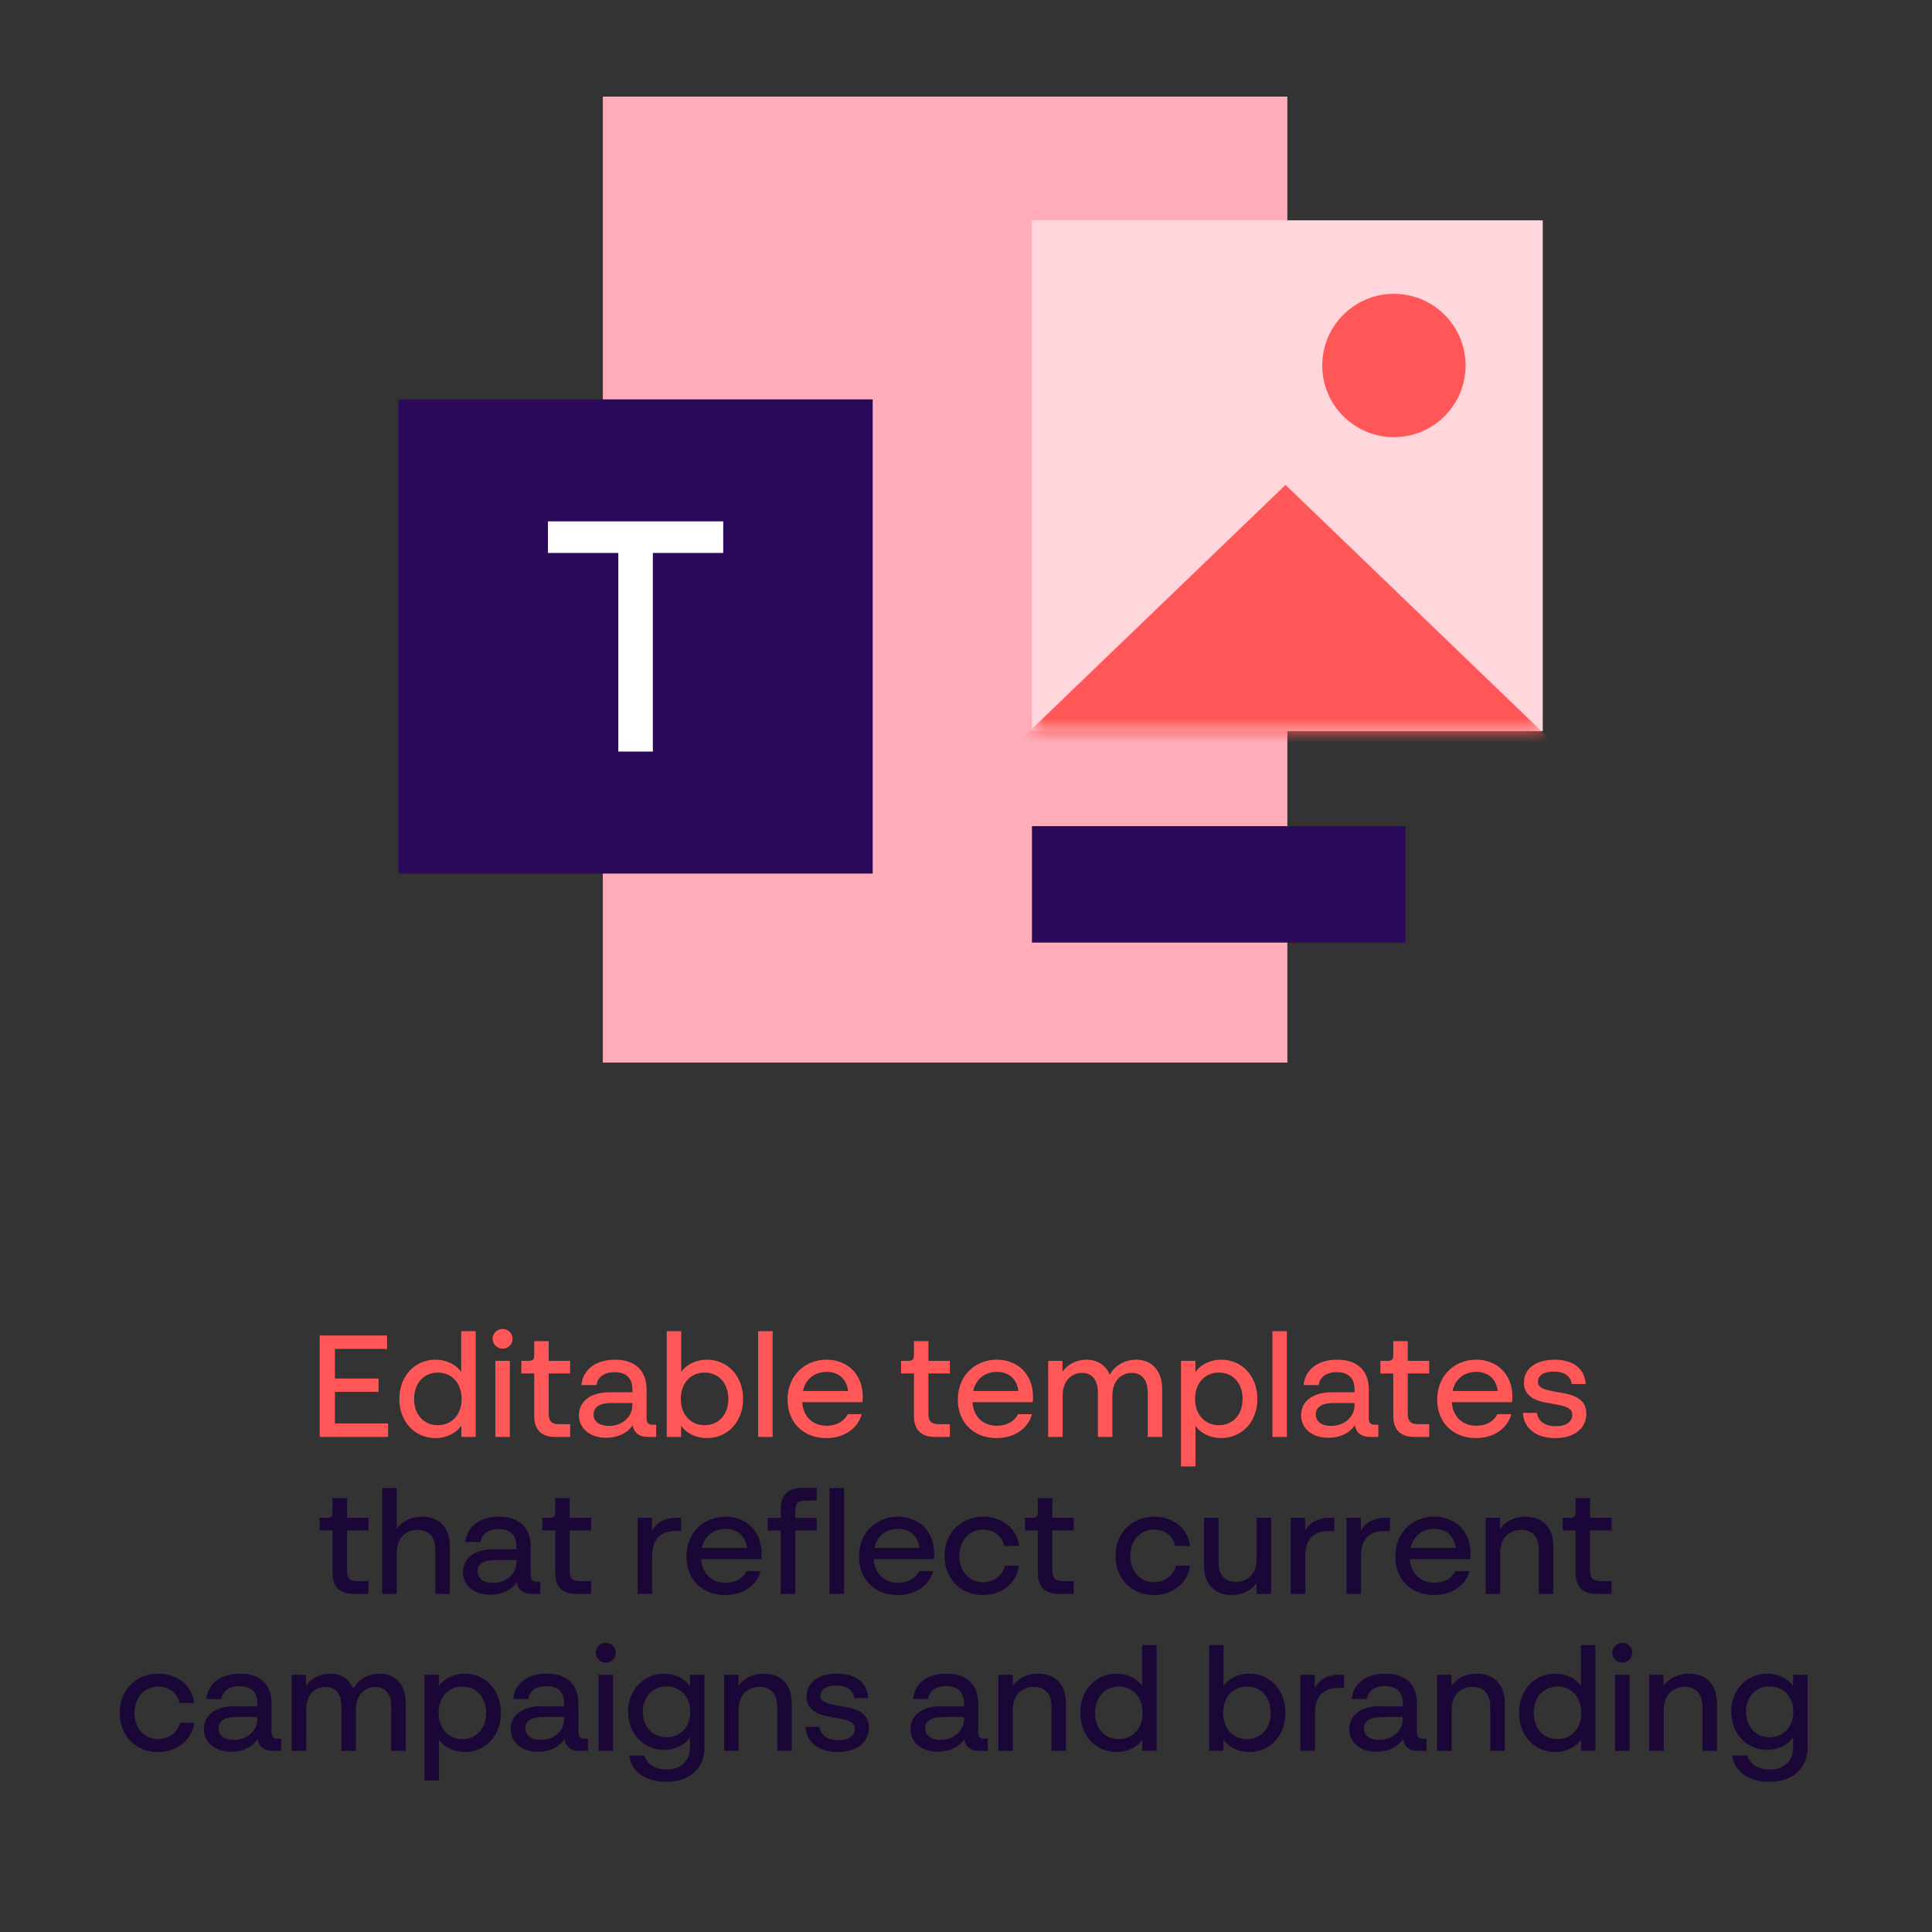
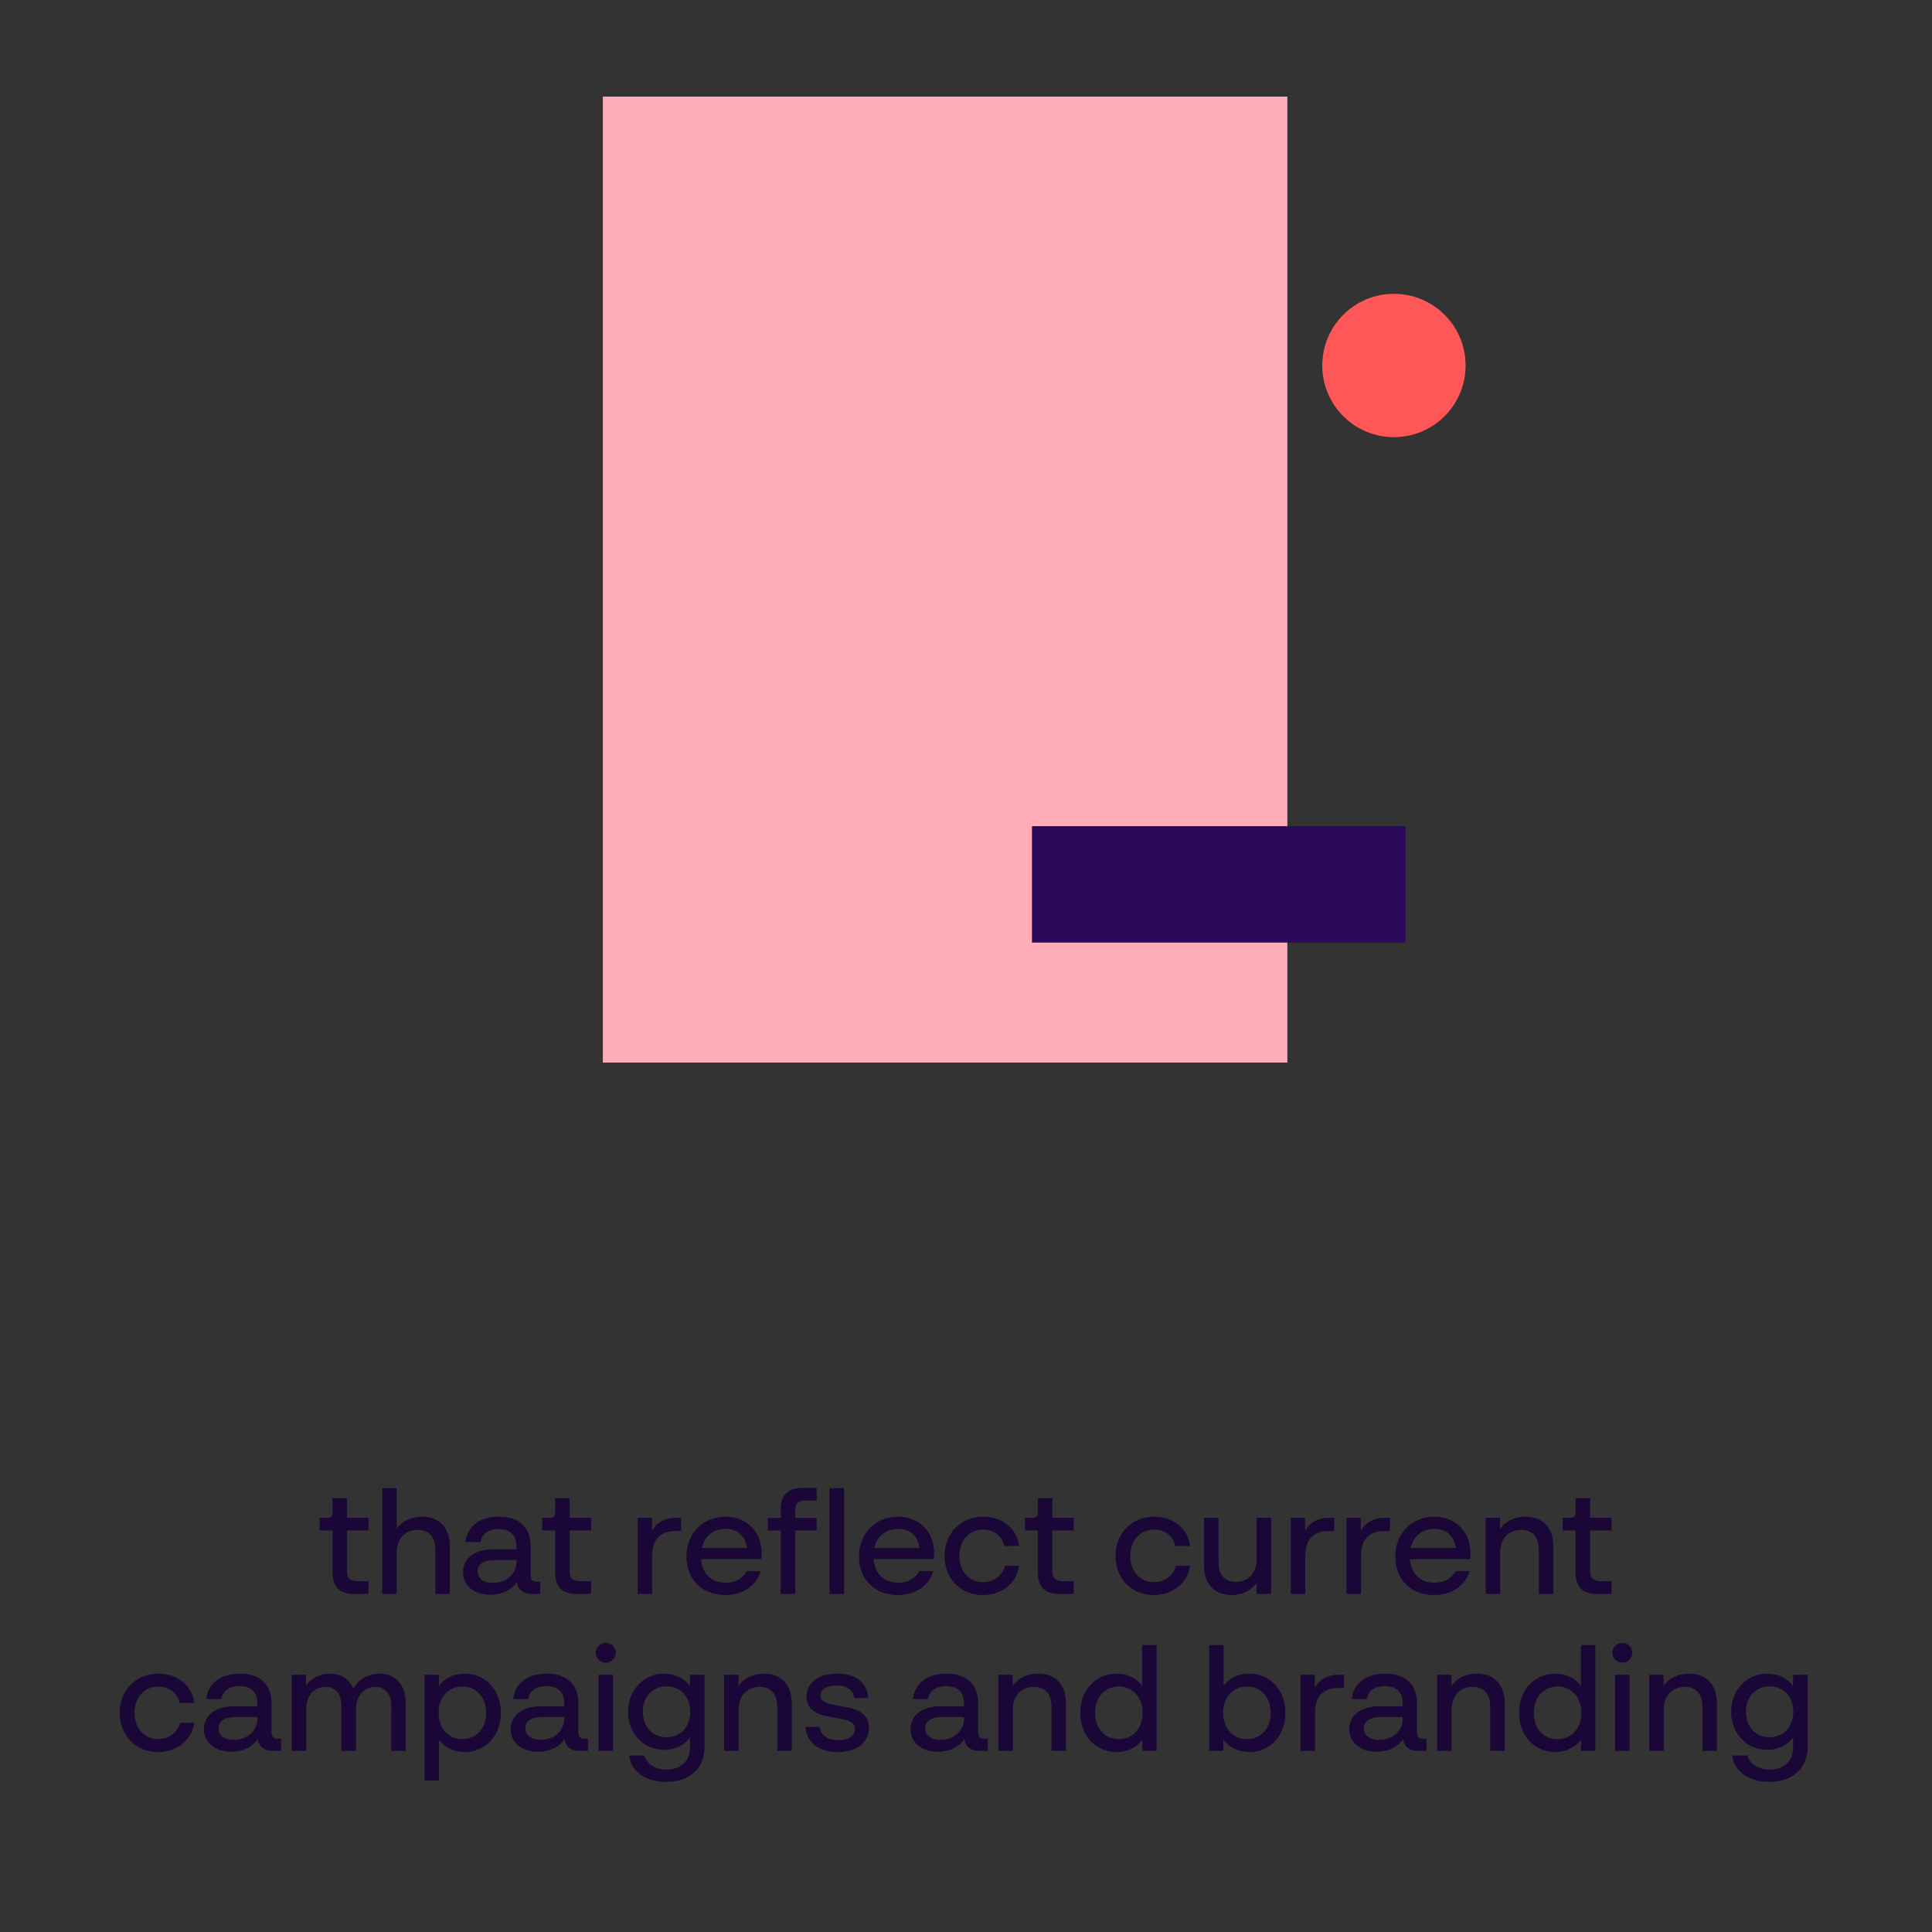
<svg xmlns="http://www.w3.org/2000/svg" width="160" height="160" viewBox="0 0 160 160" fill="none">
  <rect x="0" y="0" width="160" height="160" fill="#333333" stroke="none" />
  <rect x="49.925" y="8" width="56.688" height="80" fill="#FFADB9" />
-   <rect x="85.462" y="18.246" width="42.303" height="42.303" fill="#FFD6DC" />
  <mask id="mask0_14347_235616" style="mask-type:alpha" maskUnits="userSpaceOnUse" x="85" y="18" width="43" height="43">
    <rect x="85.462" y="18.246" width="42.303" height="42.303" fill="#FFD6DC" />
  </mask>
  <g mask="url(#mask0_14347_235616)">
    <circle cx="115.439" cy="30.268" r="5.935" fill="#FF5757" />
-     <path d="M74.201 71.201L138.721 71.201L106.461 40.158L74.201 71.201Z" fill="#FF5757" />
  </g>
-   <rect x="33" y="33.073" width="39.273" height="39.273" fill="#2B0A5B" />
-   <path d="M45.379 43.178H59.894V45.793H54.066V62.241H51.207V45.793H45.379V43.178Z" fill="white" />
  <rect x="85.462" y="68.419" width="30.936" height="9.642" fill="#2B0A5B" />
-   <path d="M26.476 119V110.6H32.056V111.716H27.736V114.164H31.348V115.268H27.736V117.884H32.14V119H26.476ZM36.059 119.096C34.379 119.096 33.071 117.764 33.071 115.856C33.071 113.936 34.379 112.604 36.059 112.604C36.971 112.604 37.775 113 38.195 113.624V110.24H39.395V119H38.207V118.064C37.787 118.688 36.983 119.096 36.059 119.096ZM34.295 115.856C34.295 117.152 35.099 118.028 36.263 118.028C37.415 118.028 38.231 117.152 38.231 115.856C38.231 114.548 37.415 113.672 36.263 113.672C35.099 113.672 34.295 114.548 34.295 115.856ZM41.023 119V112.7H42.223V119H41.023ZM40.795 110.876C40.795 110.408 41.179 110.06 41.623 110.06C42.079 110.06 42.451 110.408 42.451 110.876C42.451 111.332 42.079 111.692 41.623 111.692C41.179 111.692 40.795 111.332 40.795 110.876ZM45.968 119C44.84 119 44.24 118.4 44.24 117.272V113.744H43.172V112.7H43.796C44.12 112.7 44.24 112.58 44.24 112.256V111.068H45.44V112.7H47.216V113.744H45.44V117.068C45.44 117.704 45.68 117.944 46.316 117.944H47.216V119H45.968ZM50.2 119.072C48.868 119.072 47.944 118.304 47.944 117.2C47.944 116.06 48.904 115.304 50.452 115.304H52.372V115.052C52.372 114.116 51.832 113.636 50.896 113.636C50.032 113.636 49.492 114.044 49.396 114.704H48.148C48.28 113.42 49.336 112.604 50.932 112.604C52.6 112.604 53.548 113.504 53.548 115.064V117.464C53.548 117.836 53.704 117.992 54.064 117.992H54.34V119H53.632C52.948 119 52.492 118.652 52.396 118.028C51.964 118.688 51.148 119.072 50.2 119.072ZM49.156 117.14C49.156 117.716 49.636 118.088 50.428 118.088C51.532 118.088 52.372 117.356 52.372 116.348V116.192H50.572C49.648 116.192 49.156 116.552 49.156 117.14ZM58.553 119.096C57.629 119.096 56.825 118.688 56.405 118.064V119H55.217V110.24H56.417V113.624C56.837 113 57.641 112.604 58.553 112.604C60.233 112.604 61.541 113.936 61.541 115.856C61.541 117.764 60.233 119.096 58.553 119.096ZM56.381 115.856C56.381 117.152 57.197 118.028 58.349 118.028C59.513 118.028 60.317 117.152 60.317 115.856C60.317 114.548 59.513 113.672 58.349 113.672C57.197 113.672 56.381 114.548 56.381 115.856ZM62.785 119V110.24H63.985V119H62.785ZM68.426 119.096C66.542 119.096 65.222 117.812 65.222 115.904C65.222 113.948 66.626 112.604 68.45 112.604C70.166 112.604 71.45 113.792 71.45 115.664C71.45 115.844 71.438 116 71.426 116.12H66.434C66.53 117.416 67.394 118.076 68.462 118.076C69.266 118.076 69.914 117.716 70.202 117.116H71.366C71.018 118.352 69.866 119.096 68.426 119.096ZM66.494 115.196H70.238C70.094 114.14 69.398 113.612 68.462 113.612C67.49 113.612 66.722 114.176 66.494 115.196ZM77.416 119C76.288 119 75.688 118.4 75.688 117.272V113.744H74.62V112.7H75.244C75.568 112.7 75.688 112.58 75.688 112.256V111.068H76.888V112.7H78.664V113.744H76.888V117.068C76.888 117.704 77.128 117.944 77.764 117.944H78.664V119H77.416ZM82.527 119.096C80.643 119.096 79.323 117.812 79.323 115.904C79.323 113.948 80.727 112.604 82.551 112.604C84.267 112.604 85.551 113.792 85.551 115.664C85.551 115.844 85.539 116 85.527 116.12H80.535C80.631 117.416 81.495 118.076 82.563 118.076C83.367 118.076 84.015 117.716 84.303 117.116H85.467C85.119 118.352 83.967 119.096 82.527 119.096ZM80.595 115.196H84.339C84.195 114.14 83.499 113.612 82.563 113.612C81.591 113.612 80.823 114.176 80.595 115.196ZM86.806 119V112.7H87.994V113.6C88.426 112.976 89.158 112.604 89.974 112.604C90.874 112.604 91.57 113.048 91.906 113.852C92.326 113.072 93.166 112.604 94.09 112.604C95.362 112.604 96.25 113.492 96.25 115.04V119H95.05V115.34C95.05 114.224 94.51 113.696 93.73 113.696C92.854 113.696 92.122 114.368 92.122 115.568V119H90.922V115.34C90.922 114.224 90.394 113.696 89.614 113.696C88.726 113.696 88.006 114.368 88.006 115.568V119H86.806ZM97.807 121.448V112.7H98.995V113.636C99.415 113.012 100.219 112.604 101.143 112.604C102.823 112.604 104.131 113.936 104.131 115.856C104.131 117.764 102.823 119.096 101.143 119.096C100.231 119.096 99.427 118.7 99.007 118.076V121.448H97.807ZM98.971 115.856C98.971 117.152 99.787 118.028 100.939 118.028C102.103 118.028 102.907 117.152 102.907 115.856C102.907 114.548 102.103 113.672 100.939 113.672C99.787 113.672 98.971 114.548 98.971 115.856ZM105.375 119V110.24H106.575V119H105.375ZM110.008 119.072C108.676 119.072 107.752 118.304 107.752 117.2C107.752 116.06 108.712 115.304 110.26 115.304H112.18V115.052C112.18 114.116 111.64 113.636 110.704 113.636C109.84 113.636 109.3 114.044 109.204 114.704H107.956C108.088 113.42 109.144 112.604 110.74 112.604C112.408 112.604 113.356 113.504 113.356 115.064V117.464C113.356 117.836 113.512 117.992 113.872 117.992H114.148V119H113.44C112.756 119 112.3 118.652 112.204 118.028C111.772 118.688 110.956 119.072 110.008 119.072ZM108.964 117.14C108.964 117.716 109.444 118.088 110.236 118.088C111.34 118.088 112.18 117.356 112.18 116.348V116.192H110.38C109.456 116.192 108.964 116.552 108.964 117.14ZM117.114 119C115.986 119 115.386 118.4 115.386 117.272V113.744H114.318V112.7H114.942C115.266 112.7 115.386 112.58 115.386 112.256V111.068H116.586V112.7H118.362V113.744H116.586V117.068C116.586 117.704 116.826 117.944 117.462 117.944H118.362V119H117.114ZM122.225 119.096C120.341 119.096 119.021 117.812 119.021 115.904C119.021 113.948 120.425 112.604 122.249 112.604C123.965 112.604 125.249 113.792 125.249 115.664C125.249 115.844 125.237 116 125.225 116.12H120.233C120.329 117.416 121.193 118.076 122.261 118.076C123.065 118.076 123.713 117.716 124.001 117.116H125.165C124.817 118.352 123.665 119.096 122.225 119.096ZM120.293 115.196H124.037C123.893 114.14 123.197 113.612 122.261 113.612C121.289 113.612 120.521 114.176 120.293 115.196ZM128.795 119.096C127.235 119.096 126.203 118.316 126.119 117.008H127.283C127.379 117.704 127.943 118.112 128.855 118.112C129.731 118.112 130.211 117.728 130.211 117.164C130.211 116.732 129.923 116.516 128.999 116.336L128.015 116.156C126.731 115.916 126.203 115.352 126.203 114.5C126.203 113.396 127.139 112.604 128.747 112.604C130.319 112.604 131.219 113.348 131.327 114.62H130.163C130.067 113.96 129.563 113.588 128.675 113.588C127.799 113.588 127.367 113.936 127.367 114.428C127.367 114.812 127.607 115.028 128.555 115.208L129.539 115.388C130.787 115.616 131.375 116.144 131.375 117.08C131.375 118.268 130.415 119.096 128.795 119.096Z" fill="#FF5757" />
  <path d="M29.268 132C28.14 132 27.54 131.4 27.54 130.272V126.744H26.472V125.7H27.096C27.42 125.7 27.54 125.58 27.54 125.256V124.068H28.74V125.7H30.516V126.744H28.74V130.068C28.74 130.704 28.98 130.944 29.616 130.944H30.516V132H29.268ZM31.653 132V123.24H32.853V126.6C33.309 125.976 34.065 125.604 34.953 125.604C36.357 125.604 37.257 126.504 37.257 128.052V132H36.057V128.364C36.057 127.248 35.493 126.696 34.605 126.696C33.609 126.696 32.853 127.368 32.853 128.592V132H31.653ZM40.599 132.072C39.267 132.072 38.343 131.304 38.343 130.2C38.343 129.06 39.303 128.304 40.851 128.304H42.771V128.052C42.771 127.116 42.231 126.636 41.295 126.636C40.431 126.636 39.891 127.044 39.795 127.704H38.547C38.679 126.42 39.735 125.604 41.331 125.604C42.999 125.604 43.947 126.504 43.947 128.064V130.464C43.947 130.836 44.103 130.992 44.463 130.992H44.739V132H44.031C43.347 132 42.891 131.652 42.795 131.028C42.363 131.688 41.547 132.072 40.599 132.072ZM39.555 130.14C39.555 130.716 40.035 131.088 40.827 131.088C41.931 131.088 42.771 130.356 42.771 129.348V129.192H40.971C40.047 129.192 39.555 129.552 39.555 130.14ZM47.705 132C46.577 132 45.977 131.4 45.977 130.272V126.744H44.909V125.7H45.533C45.857 125.7 45.977 125.58 45.977 125.256V124.068H47.177V125.7H48.953V126.744H47.177V130.068C47.177 130.704 47.417 130.944 48.053 130.944H48.953V132H47.705ZM52.806 132V125.7H53.994V126.78C54.378 126.072 55.098 125.7 55.926 125.7H56.406V126.792H55.926C54.702 126.792 54.006 127.476 54.006 128.868V132H52.806ZM60.053 132.096C58.169 132.096 56.849 130.812 56.849 128.904C56.849 126.948 58.253 125.604 60.077 125.604C61.793 125.604 63.077 126.792 63.077 128.664C63.077 128.844 63.065 129 63.053 129.12H58.061C58.157 130.416 59.021 131.076 60.089 131.076C60.893 131.076 61.541 130.716 61.829 130.116H62.993C62.645 131.352 61.493 132.096 60.053 132.096ZM58.121 128.196H61.865C61.721 127.14 61.025 126.612 60.089 126.612C59.117 126.612 58.349 127.176 58.121 128.196ZM64.657 124.956C64.657 123.828 65.257 123.228 66.385 123.228H67.633V124.272H66.733C66.085 124.272 65.857 124.5 65.857 125.136V125.712H67.633V126.756H65.857V132H64.657V126.756H63.589V125.712H64.657V124.956ZM68.7 132V123.24H69.9V132H68.7ZM74.341 132.096C72.457 132.096 71.137 130.812 71.137 128.904C71.137 126.948 72.541 125.604 74.365 125.604C76.081 125.604 77.365 126.792 77.365 128.664C77.365 128.844 77.353 129 77.341 129.12H72.349C72.445 130.416 73.309 131.076 74.377 131.076C75.181 131.076 75.829 130.716 76.117 130.116H77.281C76.933 131.352 75.781 132.096 74.341 132.096ZM72.409 128.196H76.153C76.009 127.14 75.313 126.612 74.377 126.612C73.405 126.612 72.637 127.176 72.409 128.196ZM81.392 132.096C79.568 132.096 78.224 130.764 78.224 128.856C78.224 126.924 79.616 125.604 81.428 125.604C82.988 125.604 84.224 126.576 84.392 128.028H83.168C83.012 127.212 82.304 126.672 81.416 126.672C80.324 126.672 79.448 127.512 79.448 128.856C79.448 130.188 80.324 131.028 81.404 131.028C82.316 131.028 83.06 130.44 83.216 129.672H84.392C84.2 131.112 82.964 132.096 81.392 132.096ZM87.679 132C86.551 132 85.951 131.4 85.951 130.272V126.744H84.883V125.7H85.507C85.831 125.7 85.951 125.58 85.951 125.256V124.068H87.151V125.7H88.927V126.744H87.151V130.068C87.151 130.704 87.391 130.944 88.027 130.944H88.927V132H87.679ZM95.552 132.096C93.728 132.096 92.384 130.764 92.384 128.856C92.384 126.924 93.776 125.604 95.588 125.604C97.148 125.604 98.384 126.576 98.552 128.028H97.328C97.172 127.212 96.464 126.672 95.576 126.672C94.484 126.672 93.608 127.512 93.608 128.856C93.608 130.188 94.484 131.028 95.564 131.028C96.476 131.028 97.22 130.44 97.376 129.672H98.552C98.36 131.112 97.124 132.096 95.552 132.096ZM101.981 132.096C100.613 132.096 99.713 131.196 99.713 129.684V125.7H100.913V129.384C100.913 130.488 101.477 131.004 102.341 131.004C103.313 131.004 104.069 130.344 104.069 129.12V125.7H105.269V132H104.069V131.1C103.625 131.724 102.857 132.096 101.981 132.096ZM106.895 132V125.7H108.083V126.78C108.467 126.072 109.187 125.7 110.015 125.7H110.495V126.792H110.015C108.791 126.792 108.095 127.476 108.095 128.868V132H106.895ZM111.51 132V125.7H112.698V126.78C113.082 126.072 113.802 125.7 114.63 125.7H115.11V126.792H114.63C113.406 126.792 112.71 127.476 112.71 128.868V132H111.51ZM118.756 132.096C116.872 132.096 115.552 130.812 115.552 128.904C115.552 126.948 116.956 125.604 118.78 125.604C120.496 125.604 121.78 126.792 121.78 128.664C121.78 128.844 121.768 129 121.756 129.12H116.764C116.86 130.416 117.724 131.076 118.792 131.076C119.596 131.076 120.244 130.716 120.532 130.116H121.696C121.348 131.352 120.196 132.096 118.756 132.096ZM116.824 128.196H120.568C120.424 127.14 119.728 126.612 118.792 126.612C117.82 126.612 117.052 127.176 116.824 128.196ZM123.035 132V125.7H124.223V126.624C124.667 125.976 125.435 125.604 126.335 125.604C127.739 125.604 128.639 126.504 128.639 128.052V132H127.439V128.364C127.439 127.248 126.875 126.696 125.987 126.696C124.991 126.696 124.235 127.368 124.235 128.592V132H123.035ZM132.211 132C131.083 132 130.483 131.4 130.483 130.272V126.744H129.415V125.7H130.039C130.363 125.7 130.483 125.58 130.483 125.256V124.068H131.683V125.7H133.459V126.744H131.683V130.068C131.683 130.704 131.923 130.944 132.559 130.944H133.459V132H132.211ZM13.084 145.096C11.26 145.096 9.916 143.764 9.916 141.856C9.916 139.924 11.308 138.604 13.12 138.604C14.68 138.604 15.916 139.576 16.084 141.028H14.86C14.704 140.212 13.996 139.672 13.108 139.672C12.016 139.672 11.14 140.512 11.14 141.856C11.14 143.188 12.016 144.028 13.096 144.028C14.008 144.028 14.752 143.44 14.908 142.672H16.084C15.892 144.112 14.656 145.096 13.084 145.096ZM19.14 145.072C17.808 145.072 16.884 144.304 16.884 143.2C16.884 142.06 17.844 141.304 19.392 141.304H21.312V141.052C21.312 140.116 20.772 139.636 19.836 139.636C18.972 139.636 18.432 140.044 18.336 140.704H17.088C17.22 139.42 18.276 138.604 19.872 138.604C21.54 138.604 22.488 139.504 22.488 141.064V143.464C22.488 143.836 22.644 143.992 23.004 143.992H23.28V145H22.572C21.888 145 21.432 144.652 21.336 144.028C20.904 144.688 20.088 145.072 19.14 145.072ZM18.096 143.14C18.096 143.716 18.576 144.088 19.368 144.088C20.472 144.088 21.312 143.356 21.312 142.348V142.192H19.512C18.588 142.192 18.096 142.552 18.096 143.14ZM24.158 145V138.7H25.346V139.6C25.778 138.976 26.51 138.604 27.326 138.604C28.226 138.604 28.922 139.048 29.258 139.852C29.678 139.072 30.518 138.604 31.442 138.604C32.714 138.604 33.602 139.492 33.602 141.04V145H32.402V141.34C32.402 140.224 31.862 139.696 31.082 139.696C30.206 139.696 29.474 140.368 29.474 141.568V145H28.274V141.34C28.274 140.224 27.746 139.696 26.966 139.696C26.078 139.696 25.358 140.368 25.358 141.568V145H24.158ZM35.159 147.448V138.7H36.347V139.636C36.767 139.012 37.571 138.604 38.495 138.604C40.175 138.604 41.483 139.936 41.483 141.856C41.483 143.764 40.175 145.096 38.495 145.096C37.583 145.096 36.779 144.7 36.359 144.076V147.448H35.159ZM36.323 141.856C36.323 143.152 37.139 144.028 38.291 144.028C39.455 144.028 40.259 143.152 40.259 141.856C40.259 140.548 39.455 139.672 38.291 139.672C37.139 139.672 36.323 140.548 36.323 141.856ZM44.55 145.072C43.218 145.072 42.294 144.304 42.294 143.2C42.294 142.06 43.254 141.304 44.802 141.304H46.722V141.052C46.722 140.116 46.182 139.636 45.246 139.636C44.382 139.636 43.842 140.044 43.746 140.704H42.498C42.63 139.42 43.686 138.604 45.282 138.604C46.95 138.604 47.898 139.504 47.898 141.064V143.464C47.898 143.836 48.054 143.992 48.414 143.992H48.69V145H47.982C47.298 145 46.842 144.652 46.746 144.028C46.314 144.688 45.498 145.072 44.55 145.072ZM43.506 143.14C43.506 143.716 43.986 144.088 44.778 144.088C45.882 144.088 46.722 143.356 46.722 142.348V142.192H44.922C43.998 142.192 43.506 142.552 43.506 143.14ZM49.567 145V138.7H50.767V145H49.567ZM49.339 136.876C49.339 136.408 49.723 136.06 50.167 136.06C50.623 136.06 50.995 136.408 50.995 136.876C50.995 137.332 50.623 137.692 50.167 137.692C49.723 137.692 49.339 137.332 49.339 136.876ZM55.16 147.568C53.444 147.568 52.268 146.692 52.1 145.384H53.36C53.54 146.08 54.26 146.548 55.208 146.548C56.396 146.548 57.14 145.828 57.14 144.748V143.884C56.72 144.508 55.916 144.916 55.004 144.916C53.324 144.916 52.016 143.584 52.016 141.76C52.016 139.936 53.324 138.604 55.004 138.604C55.916 138.604 56.72 139.012 57.14 139.636V138.7H58.34V144.748C58.34 146.416 57.128 147.568 55.16 147.568ZM53.24 141.76C53.24 142.996 54.044 143.872 55.196 143.872C56.36 143.872 57.164 142.996 57.164 141.76C57.164 140.524 56.36 139.66 55.196 139.66C54.044 139.66 53.24 140.524 53.24 141.76ZM59.968 145V138.7H61.156V139.624C61.6 138.976 62.368 138.604 63.268 138.604C64.672 138.604 65.572 139.504 65.572 141.052V145H64.372V141.364C64.372 140.248 63.808 139.696 62.92 139.696C61.924 139.696 61.168 140.368 61.168 141.592V145H59.968ZM69.381 145.096C67.821 145.096 66.789 144.316 66.705 143.008H67.869C67.965 143.704 68.529 144.112 69.441 144.112C70.317 144.112 70.797 143.728 70.797 143.164C70.797 142.732 70.509 142.516 69.585 142.336L68.601 142.156C67.317 141.916 66.789 141.352 66.789 140.5C66.789 139.396 67.725 138.604 69.333 138.604C70.905 138.604 71.805 139.348 71.913 140.62H70.749C70.653 139.96 70.149 139.588 69.261 139.588C68.385 139.588 67.953 139.936 67.953 140.428C67.953 140.812 68.193 141.028 69.141 141.208L70.125 141.388C71.373 141.616 71.961 142.144 71.961 143.08C71.961 144.268 71.001 145.096 69.381 145.096ZM77.662 145.072C76.33 145.072 75.406 144.304 75.406 143.2C75.406 142.06 76.366 141.304 77.914 141.304H79.834V141.052C79.834 140.116 79.294 139.636 78.358 139.636C77.494 139.636 76.954 140.044 76.858 140.704H75.61C75.742 139.42 76.798 138.604 78.394 138.604C80.062 138.604 81.01 139.504 81.01 141.064V143.464C81.01 143.836 81.166 143.992 81.526 143.992H81.802V145H81.094C80.41 145 79.954 144.652 79.858 144.028C79.426 144.688 78.61 145.072 77.662 145.072ZM76.618 143.14C76.618 143.716 77.098 144.088 77.89 144.088C78.994 144.088 79.834 143.356 79.834 142.348V142.192H78.034C77.11 142.192 76.618 142.552 76.618 143.14ZM82.679 145V138.7H83.867V139.624C84.311 138.976 85.079 138.604 85.979 138.604C87.383 138.604 88.283 139.504 88.283 141.052V145H87.083V141.364C87.083 140.248 86.519 139.696 85.631 139.696C84.635 139.696 83.879 140.368 83.879 141.592V145H82.679ZM92.452 145.096C90.772 145.096 89.464 143.764 89.464 141.856C89.464 139.936 90.772 138.604 92.452 138.604C93.364 138.604 94.168 139 94.588 139.624V136.24H95.788V145H94.6V144.064C94.18 144.688 93.376 145.096 92.452 145.096ZM90.688 141.856C90.688 143.152 91.492 144.028 92.656 144.028C93.808 144.028 94.624 143.152 94.624 141.856C94.624 140.548 93.808 139.672 92.656 139.672C91.492 139.672 90.688 140.548 90.688 141.856ZM103.468 145.096C102.544 145.096 101.74 144.688 101.32 144.064V145H100.132V136.24H101.332V139.624C101.752 139 102.556 138.604 103.468 138.604C105.148 138.604 106.456 139.936 106.456 141.856C106.456 143.764 105.148 145.096 103.468 145.096ZM101.296 141.856C101.296 143.152 102.112 144.028 103.264 144.028C104.428 144.028 105.232 143.152 105.232 141.856C105.232 140.548 104.428 139.672 103.264 139.672C102.112 139.672 101.296 140.548 101.296 141.856ZM107.699 145V138.7H108.887V139.78C109.271 139.072 109.991 138.7 110.819 138.7H111.299V139.792H110.819C109.595 139.792 108.899 140.476 108.899 141.868V145H107.699ZM113.996 145.072C112.664 145.072 111.74 144.304 111.74 143.2C111.74 142.06 112.7 141.304 114.248 141.304H116.168V141.052C116.168 140.116 115.628 139.636 114.692 139.636C113.828 139.636 113.288 140.044 113.192 140.704H111.944C112.076 139.42 113.132 138.604 114.728 138.604C116.396 138.604 117.344 139.504 117.344 141.064V143.464C117.344 143.836 117.5 143.992 117.86 143.992H118.136V145H117.428C116.744 145 116.288 144.652 116.192 144.028C115.76 144.688 114.944 145.072 113.996 145.072ZM112.952 143.14C112.952 143.716 113.432 144.088 114.224 144.088C115.328 144.088 116.168 143.356 116.168 142.348V142.192H114.368C113.444 142.192 112.952 142.552 112.952 143.14ZM119.014 145V138.7H120.202V139.624C120.646 138.976 121.414 138.604 122.314 138.604C123.718 138.604 124.618 139.504 124.618 141.052V145H123.418V141.364C123.418 140.248 122.854 139.696 121.966 139.696C120.97 139.696 120.214 140.368 120.214 141.592V145H119.014ZM128.787 145.096C127.107 145.096 125.799 143.764 125.799 141.856C125.799 139.936 127.107 138.604 128.787 138.604C129.699 138.604 130.503 139 130.923 139.624V136.24H132.123V145H130.935V144.064C130.515 144.688 129.711 145.096 128.787 145.096ZM127.023 141.856C127.023 143.152 127.827 144.028 128.991 144.028C130.143 144.028 130.959 143.152 130.959 141.856C130.959 140.548 130.143 139.672 128.991 139.672C127.827 139.672 127.023 140.548 127.023 141.856ZM133.751 145V138.7H134.951V145H133.751ZM133.523 136.876C133.523 136.408 133.907 136.06 134.351 136.06C134.807 136.06 135.179 136.408 135.179 136.876C135.179 137.332 134.807 137.692 134.351 137.692C133.907 137.692 133.523 137.332 133.523 136.876ZM136.584 145V138.7H137.772V139.624C138.216 138.976 138.984 138.604 139.884 138.604C141.288 138.604 142.188 139.504 142.188 141.052V145H140.988V141.364C140.988 140.248 140.424 139.696 139.536 139.696C138.54 139.696 137.784 140.368 137.784 141.592V145H136.584ZM146.513 147.568C144.797 147.568 143.621 146.692 143.453 145.384H144.713C144.893 146.08 145.613 146.548 146.561 146.548C147.749 146.548 148.493 145.828 148.493 144.748V143.884C148.073 144.508 147.269 144.916 146.357 144.916C144.677 144.916 143.369 143.584 143.369 141.76C143.369 139.936 144.677 138.604 146.357 138.604C147.269 138.604 148.073 139.012 148.493 139.636V138.7H149.693V144.748C149.693 146.416 148.481 147.568 146.513 147.568ZM144.593 141.76C144.593 142.996 145.397 143.872 146.549 143.872C147.713 143.872 148.517 142.996 148.517 141.76C148.517 140.524 147.713 139.66 146.549 139.66C145.397 139.66 144.593 140.524 144.593 141.76Z" fill="#1A0637" />
</svg>